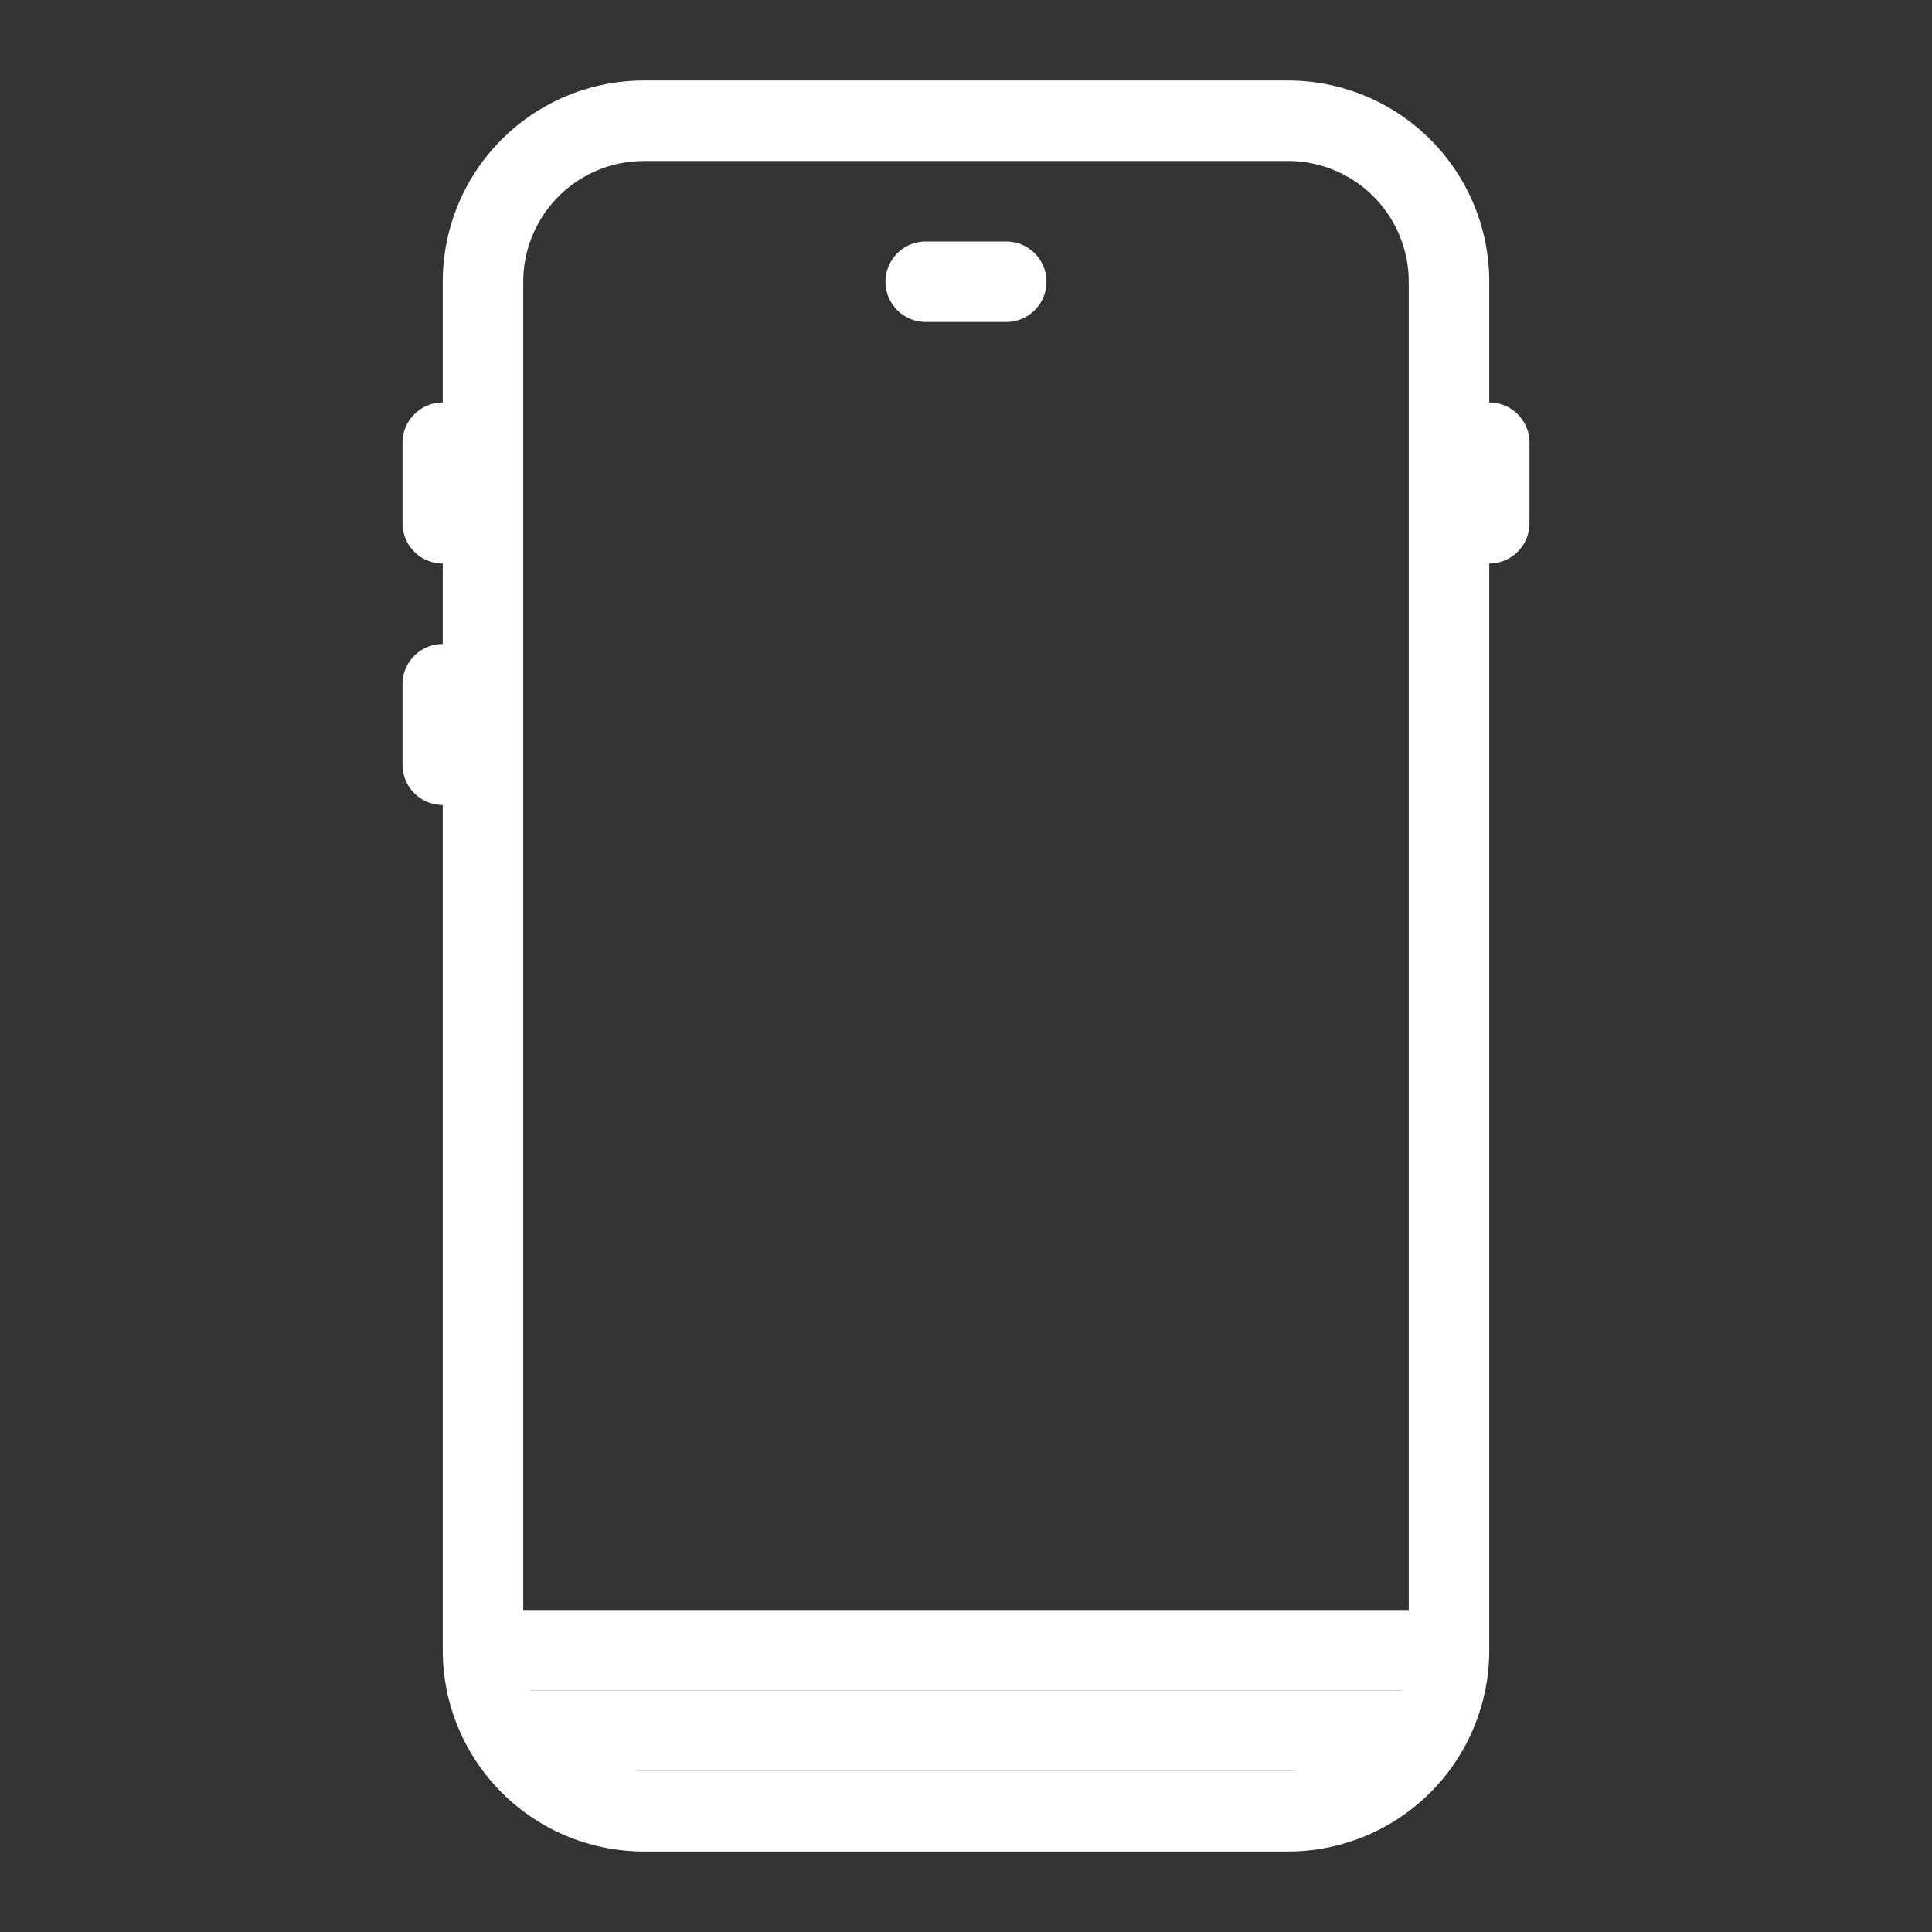
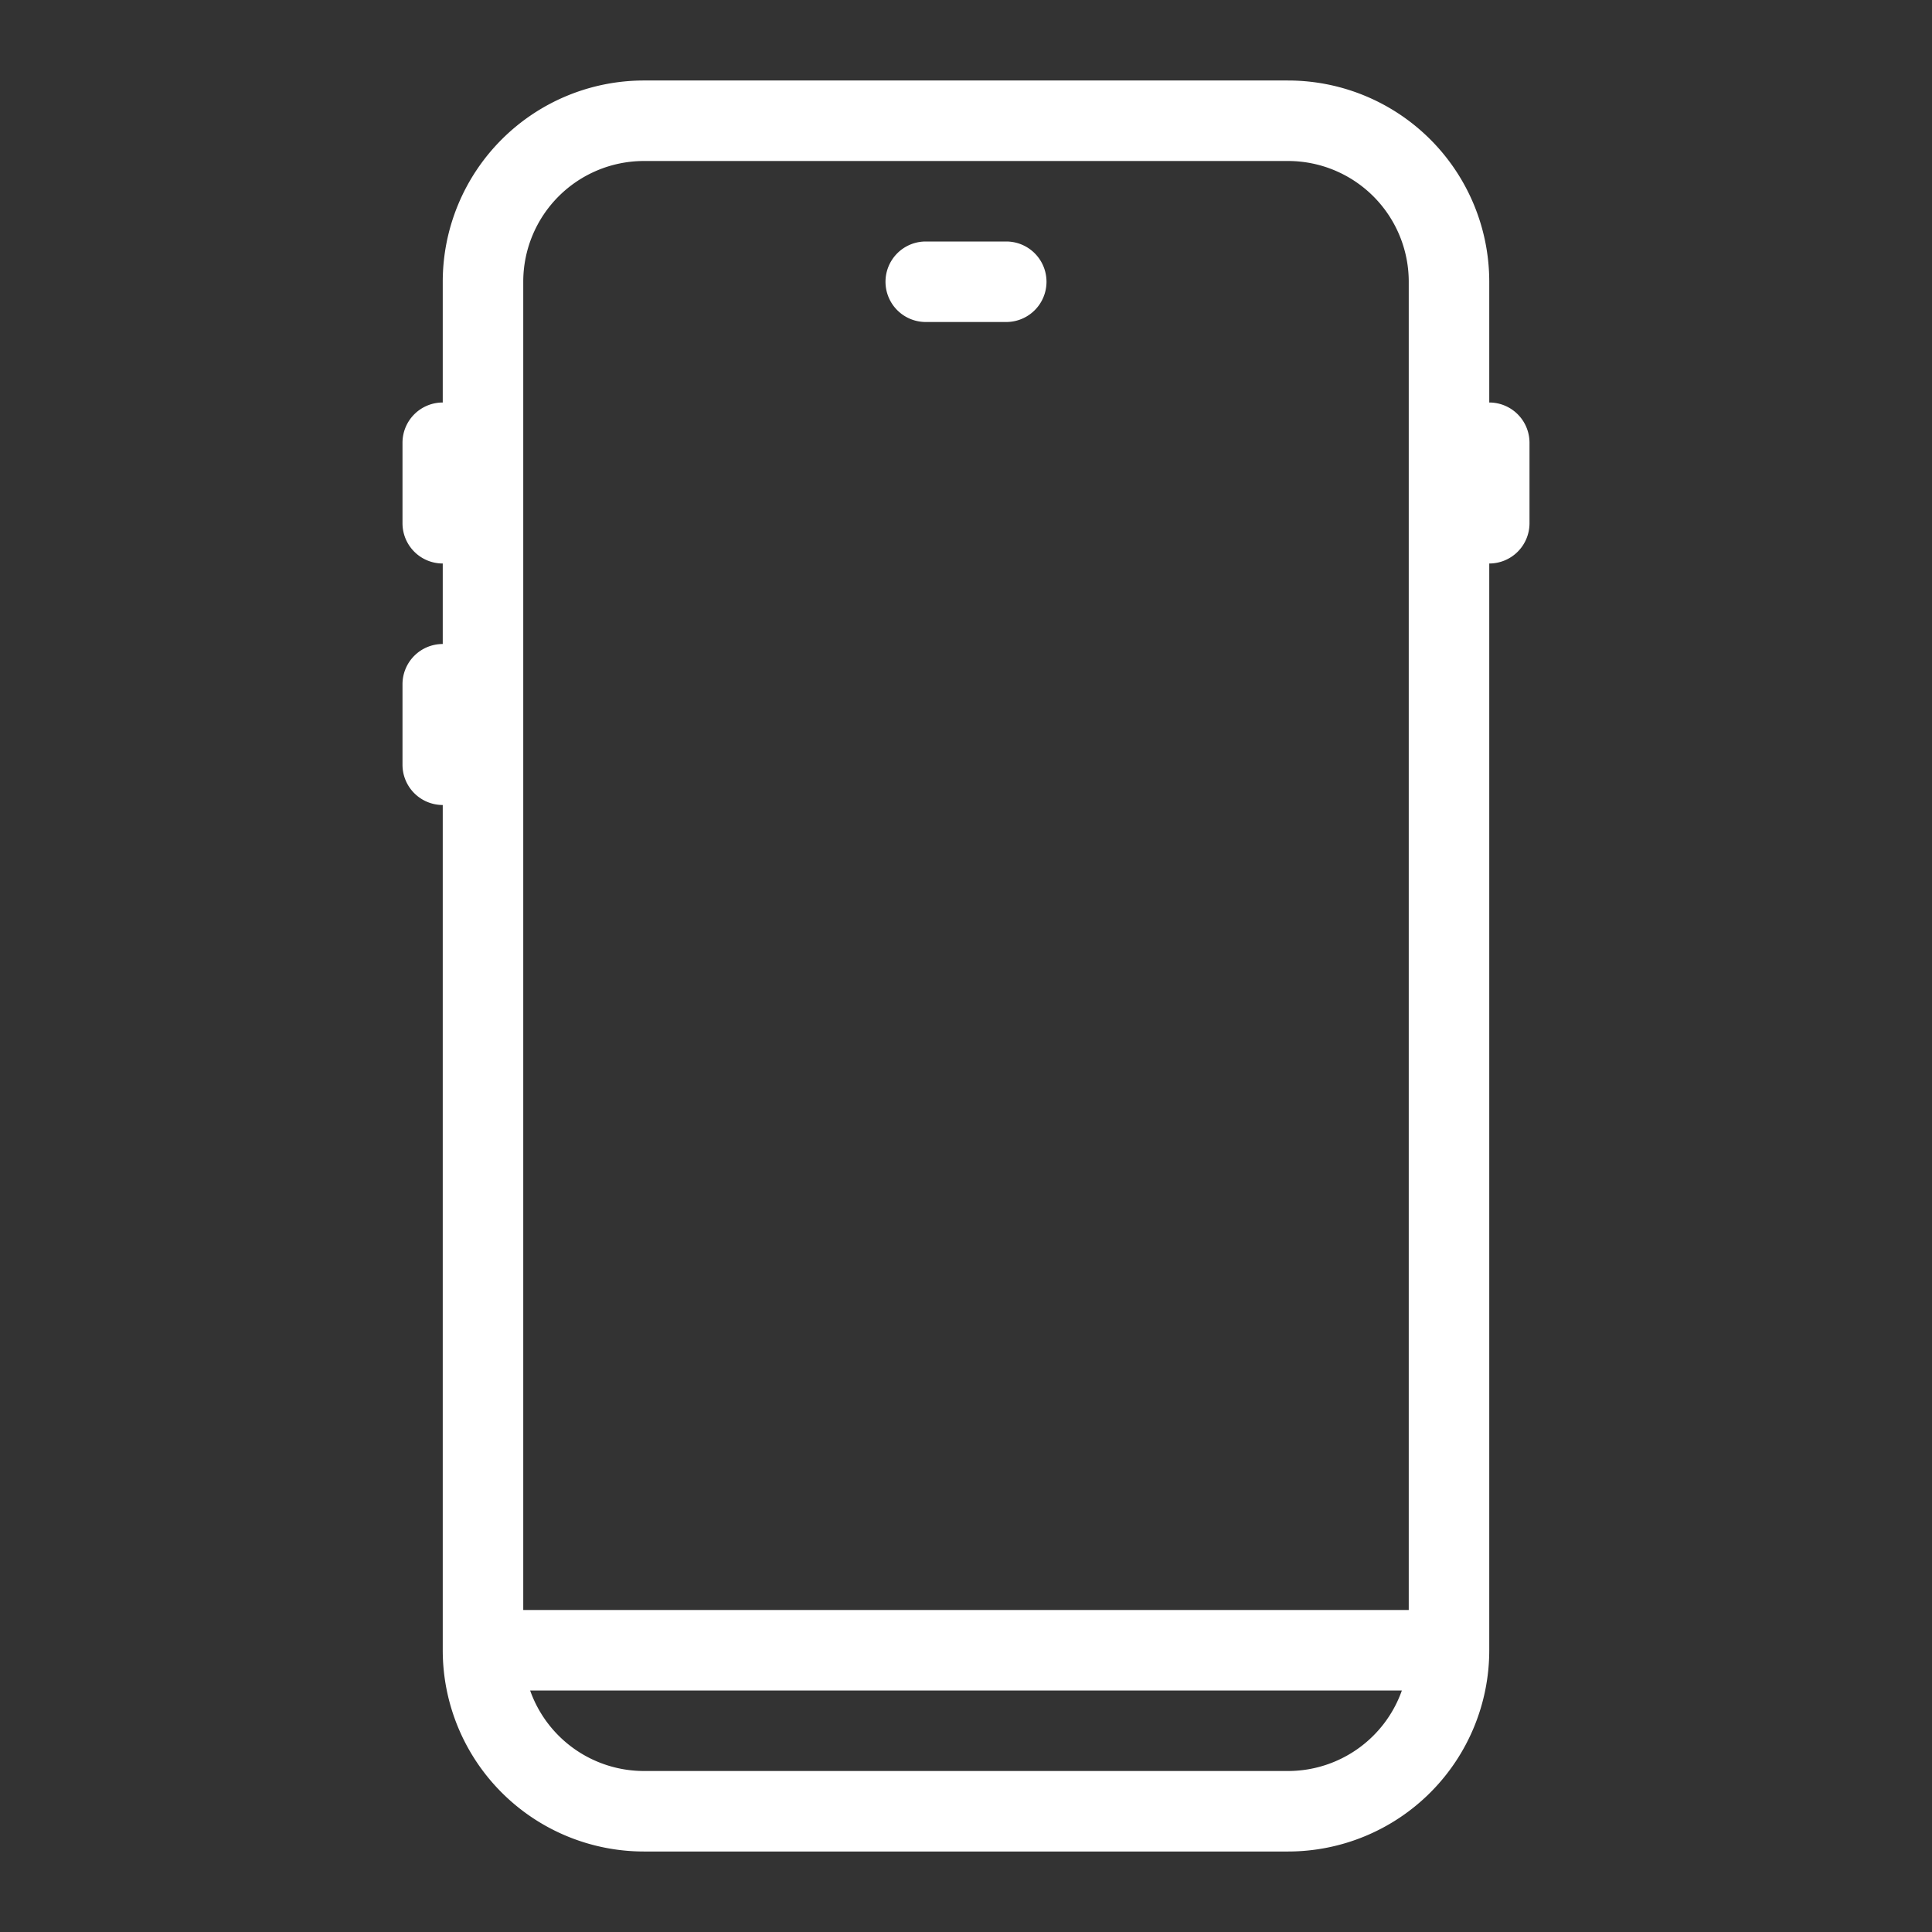
<svg xmlns="http://www.w3.org/2000/svg" t="1622880449545" class="icon" viewBox="0 0 1024 1024" version="1.1" p-id="3989" width="16" height="16">
  <rect x="0" y="0" width="1024" height="1024" fill="#333333" stroke="none" />
-   <path d="M277.333 896h469.333v42.667H277.333z" fill="#ffffff" p-id="3990" />
  <path d="M682.667 42.667a106.667 106.667 0 0 1 106.667 106.667v64a21.333 21.333 0 0 1 21.333 21.333v42.667a21.333 21.333 0 0 1-21.333 21.333v576a106.667 106.667 0 0 1-106.667 106.667H341.333a106.667 106.667 0 0 1-106.667-106.667V426.667a21.333 21.333 0 0 1-21.333-21.333v-42.667a21.333 21.333 0 0 1 21.333-21.333v-42.667a21.333 21.333 0 0 1-21.333-21.333v-42.667a21.333 21.333 0 0 1 21.333-21.333V149.333a106.667 106.667 0 0 1 106.667-106.667h341.333z m60.352 853.333H280.981A64.021 64.021 0 0 0 341.333 938.667h341.333a64.021 64.021 0 0 0 60.352-42.667zM682.667 85.333H341.333a64 64 0 0 0-64 64v704h469.333V149.333a64 64 0 0 0-64-64z m-149.333 42.667a21.333 21.333 0 0 1 0 42.667h-42.667a21.333 21.333 0 0 1 0-42.667h42.667z" fill="#ffffff" p-id="3991" />
</svg>